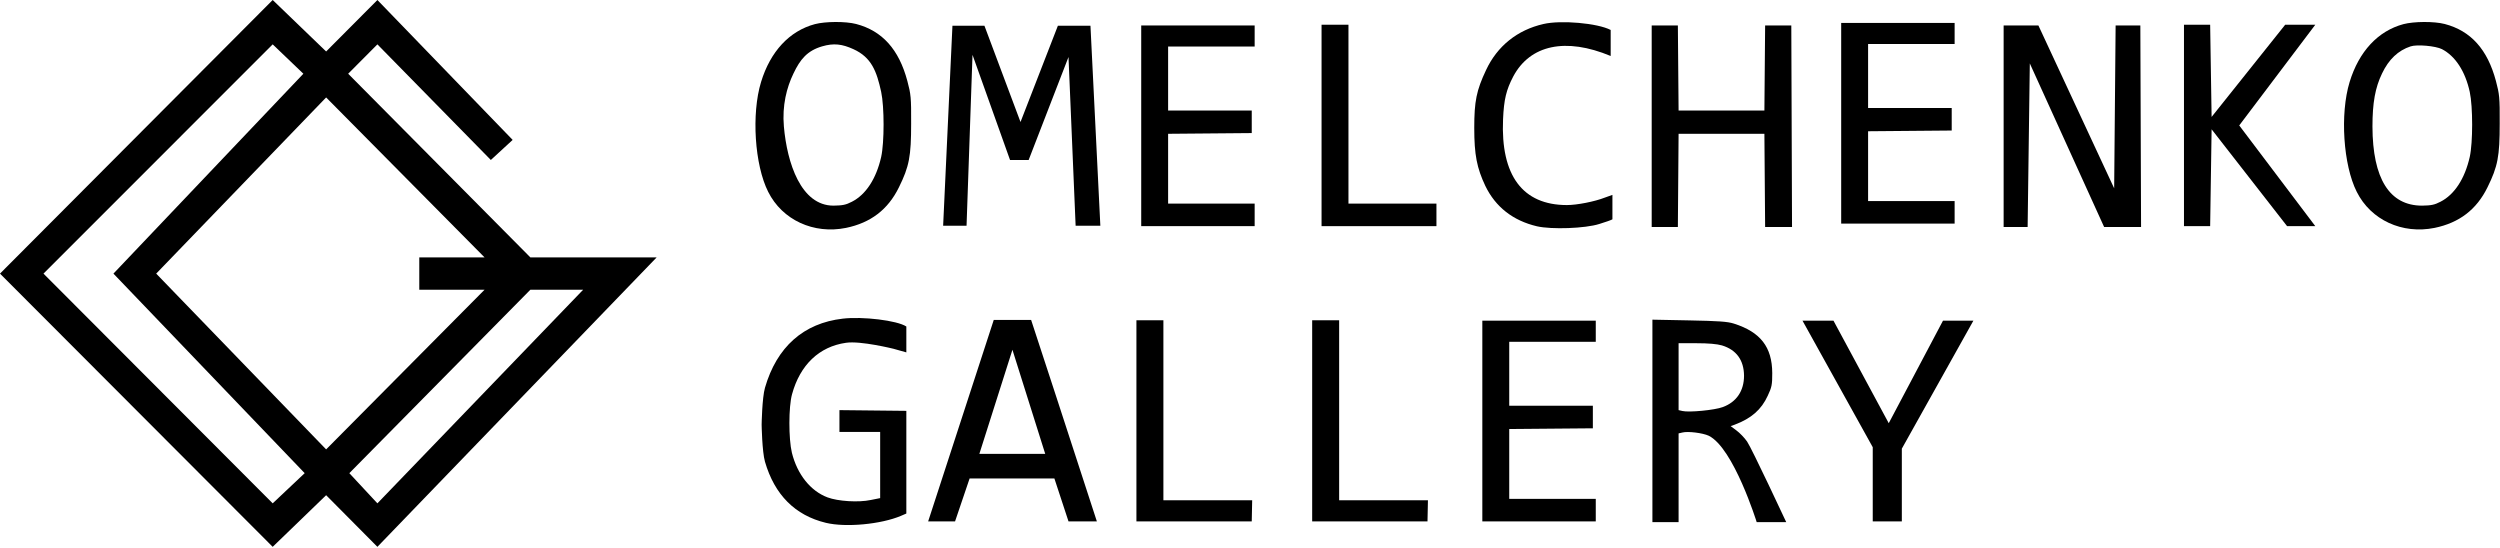
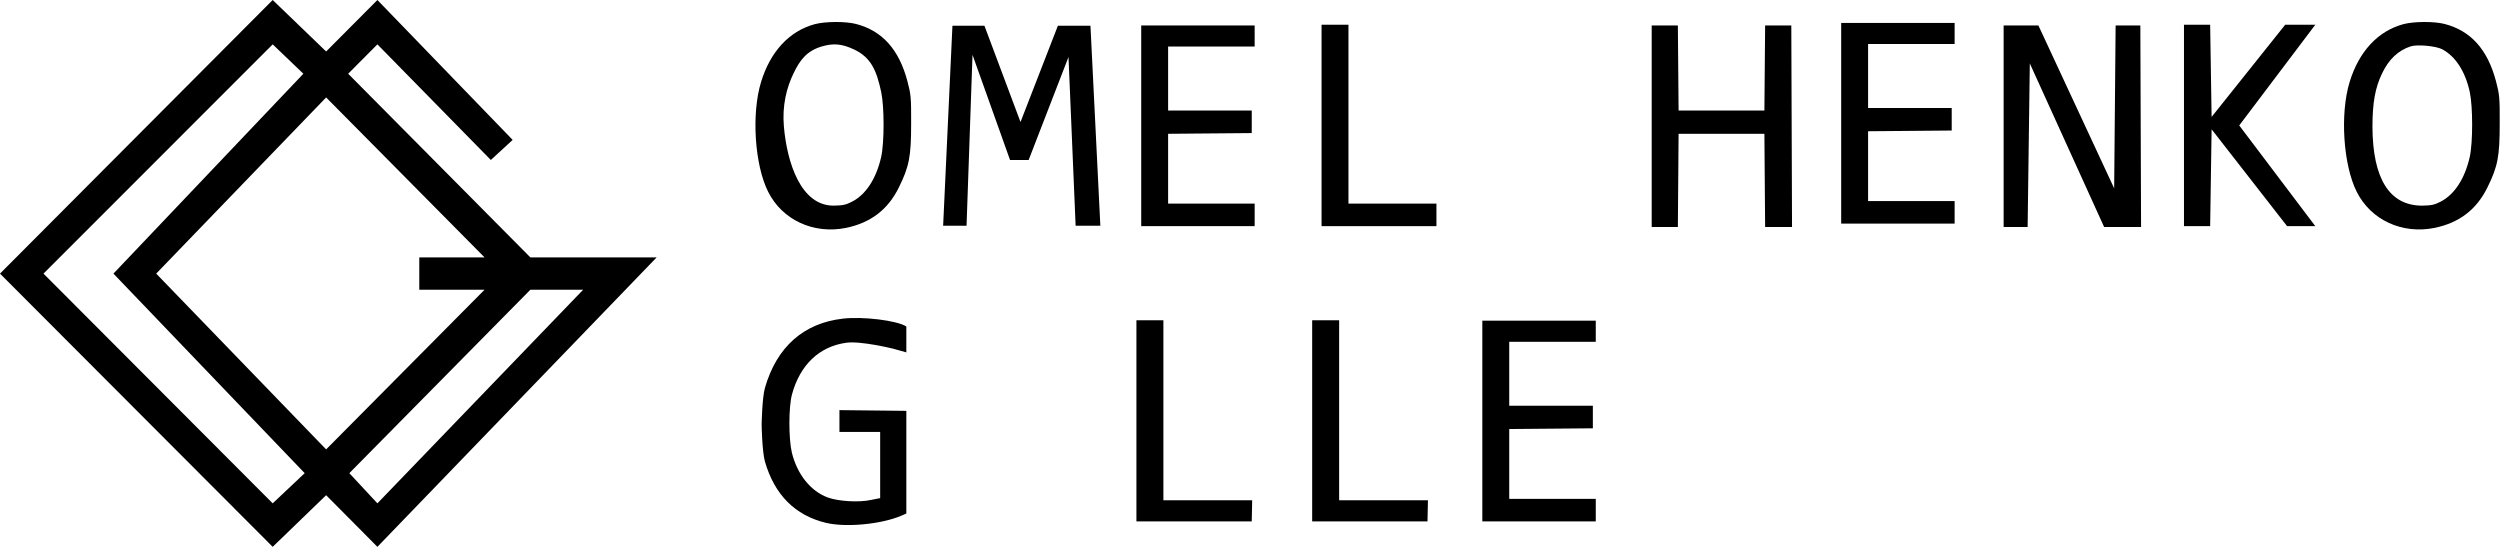
<svg xmlns="http://www.w3.org/2000/svg" width="2292" height="502" viewBox="0 0 2292 502" fill="none">
  <path d="M1359 294V478H1463V457.333H1383.67V393.333L1460.33 392.667V372H1383.67V313.333H1463V294H1359Z" fill="black" />
  <path d="M1203 293.6V478H1308.73L1309.13 458.667H1227.73V293.6H1203Z" fill="black" />
  <path d="M2203.47 22.133C2180.13 28.4 2162.67 47.2 2154.13 75.2C2145.2 104.4 2148.27 151.333 2160.67 175.866C2173.6 201.733 2202.4 214.933 2232 208.933C2254.67 204.266 2270.53 192.133 2280.53 171.733C2290 152.533 2291.73 143.333 2291.73 113.333C2291.87 89.466 2291.47 86.266 2288.27 74.266C2280.53 45.2 2265.2 28.266 2241.33 22C2231.6 19.466 2213.07 19.6 2203.47 22.133ZM2238.8 45.066C2251.07 51.466 2260.13 65.333 2264.27 84.266C2267.2 97.866 2267.2 130.666 2264.27 143.866C2259.73 163.866 2250.27 178.4 2237.47 184.933C2231.87 187.866 2228.8 188.4 2220.53 188.533C2190.67 188.533 2175.2 163.733 2175.07 116C2175.07 94.266 2177.6 80.266 2183.87 67.333C2190 54.4 2198.67 46.266 2210 42.533C2215.87 40.533 2233.07 42.133 2238.8 45.066Z" fill="black" />
  <path d="M0 250.851L250 501.334L299 454.001L346 501.334L602 236.001H486.267L319.2 67.601L346 40.667L450 146.667L470 128.267L346 0.001L299 47.201L250 0.001L0 250.851ZM104 250.851L279.333 433.801L250 461.467L39.867 250.851L250 40.667L278.133 67.601L104 250.851ZM444.267 236.001H384.4V265.601H444.267L299 412.001L143.2 250.851L299 89.334L444.267 236.001ZM534.667 265.601L346 461.467L320.267 433.801L486.267 265.601H534.667Z" fill="black" />
  <path d="M747.067 22.133C723.733 28.4 706.267 47.2 697.733 75.2C688.8 104.4 691.867 151.333 704.267 175.866C717.2 201.733 746 214.933 775.6 208.933C798.267 204.266 814.133 192.133 824.133 171.733C833.6 152.533 835.333 143.333 835.333 113.333C835.467 89.466 835.067 86.266 831.867 74.266C824.133 45.2 808.8 28.266 784.933 22C775.2 19.466 756.667 19.6 747.067 22.133ZM782.4 45.066C799.018 52.624 803.733 65.333 807.867 84.266C810.8 97.866 810.8 130.666 807.867 143.866C803.333 163.866 793.867 178.4 781.067 184.933C775.467 187.866 772.4 188.4 764.133 188.533C734.267 188.533 721.58 149.304 718.667 116C716.984 96.759 721.2 80.266 727.467 67.333C733.6 54.4 740.103 46.508 753.6 42.533C764.431 39.344 772.122 40.392 782.4 45.066Z" fill="black" />
-   <path d="M1415.07 22C1391.07 27.467 1372.67 42.267 1362.4 64.267C1353.6 82.934 1351.6 92.8 1351.6 117.334C1351.6 142.001 1354 154.001 1361.73 170.401C1371.07 189.734 1387.07 202.267 1409.07 207.467C1422.53 210.534 1453.33 209.467 1466.27 205.334C1471.47 203.734 1477.33 201.734 1478.27 201.067V178.667C1478 178.667 1474.8 179.867 1471.2 181.201C1462 184.801 1445.87 188.001 1436.53 188.001C1396 188.001 1375.73 160.934 1378 109.334C1378.8 91.067 1380.93 82.4 1387.33 70.134C1402.8 41.067 1435.47 34.134 1476.67 51.334V27.467C1464.67 21.201 1431.07 18.267 1415.07 22Z" fill="black" />
  <path d="M873.2 23.6L864.667 206.934H886.133L891.6 50.267L926 146.667H943.067L979.6 52.267L986.133 206.934H1008.8L999.733 23.6H969.867C965.432 35.003 935.6 111.867 935.6 111.867L902.533 23.6H873.2Z" fill="black" />
  <path d="M1046.27 23.334V207.334H1150.27V186.667H1070.93V122.667L1147.6 122.001V101.334H1070.93V42.667H1150.27V23.334H1046.27Z" fill="black" />
  <path d="M1211.6 22.667V207.334H1316.93V186.667H1236.27V22.667H1211.6Z" fill="black" />
  <path d="M1514.27 23.335V208.135H1538.27L1538.93 122.668H1617.6L1618.27 208.135H1642.93L1642.27 23.335H1618.27L1617.6 101.335H1538.93L1538.27 23.335H1514.27Z" fill="black" />
  <path d="M1688 21V205H1792V184.333H1712.67V120.333L1789.33 119.667V99H1712.67V40.333H1792V21H1688Z" fill="black" />
  <path d="M1836.93 23.335V208.135H1858.93L1860.93 58.135L1929.07 208.135H1962.93L1962.27 23.335H1939.6L1938.27 172.668L1868.8 23.335H1836.93Z" fill="black" />
  <path d="M2002.27 22.667V207.334H2026.27L2027.6 118.534L2096.8 207.334H2122.67L2052.93 115.001L2122.67 22.667H2095.07L2027.6 107.201L2026.27 22.667H2002.27Z" fill="black" />
  <path d="M772.667 292.134C736.667 296.268 712.133 318.134 701.333 355.468C698.667 364.668 698.267 389.334 698.267 389.334C698.267 389.334 698.667 414.001 701.333 423.334C710.133 453.601 728.933 472.534 757.2 479.334C775.467 483.734 807.733 480.668 826 472.934L830.933 470.801V376.668L769.6 376.001V396.001H806.933V456.668L798.267 458.401C787.067 460.801 768.267 459.601 758.667 456.001C743.067 450.134 730.933 434.934 726 415.068C722.933 402.268 722.933 372.934 726.133 361.468C733.467 334.534 751.067 317.734 775.6 314.268C788.933 312.268 819.067 319.734 819.067 319.734L830.933 323.068V299.334C822.4 293.734 790.8 290.001 772.667 292.134Z" fill="black" />
-   <path d="M911.067 293.333L850.934 478H875.6L888.934 438.667H966.667L979.6 478H1005.6C985.814 416.739 945.334 293.333 945.334 293.333H911.067ZM958.267 416.133H897.867L928.2 320.667L958.267 416.133Z" fill="black" />
  <path d="M1041.87 293.6V478H1147.6L1148 458.667H1066.6V293.6H1041.87Z" fill="black" />
-   <path d="M1514.93 478.668H1538.93V397.335L1542.4 396.535C1547.47 395.201 1561.07 396.935 1566.53 399.468C1589.39 410.704 1610.53 478.668 1610.53 478.668H1637.6C1637.6 478.668 1606.13 411.201 1601.73 404.801C1599.33 401.335 1594.93 396.801 1592 394.668L1586.67 390.668L1590.4 389.335C1605.6 383.601 1614.8 375.601 1620.67 362.801C1624.4 354.935 1624.8 352.668 1624.8 342.001C1624.67 318.135 1614 304.401 1589.6 296.668C1583.73 294.801 1575.47 294.268 1548.67 293.735L1514.93 293.068V478.668ZM1578.67 316.668C1591.87 320.668 1598.8 330.135 1598.93 344.401C1598.93 358.268 1592.13 368.535 1579.47 373.201C1572.13 376.001 1548.4 378.268 1542.4 376.801L1538.93 376.001V314.668H1555.33C1566.13 314.668 1574.13 315.335 1578.67 316.668Z" fill="black" />
-   <path d="M1652.53 294L1716.93 410V478H1743.6V411.333L1809.2 294H1781.33L1731.6 388L1680.93 294H1652.53Z" fill="black" />
</svg>